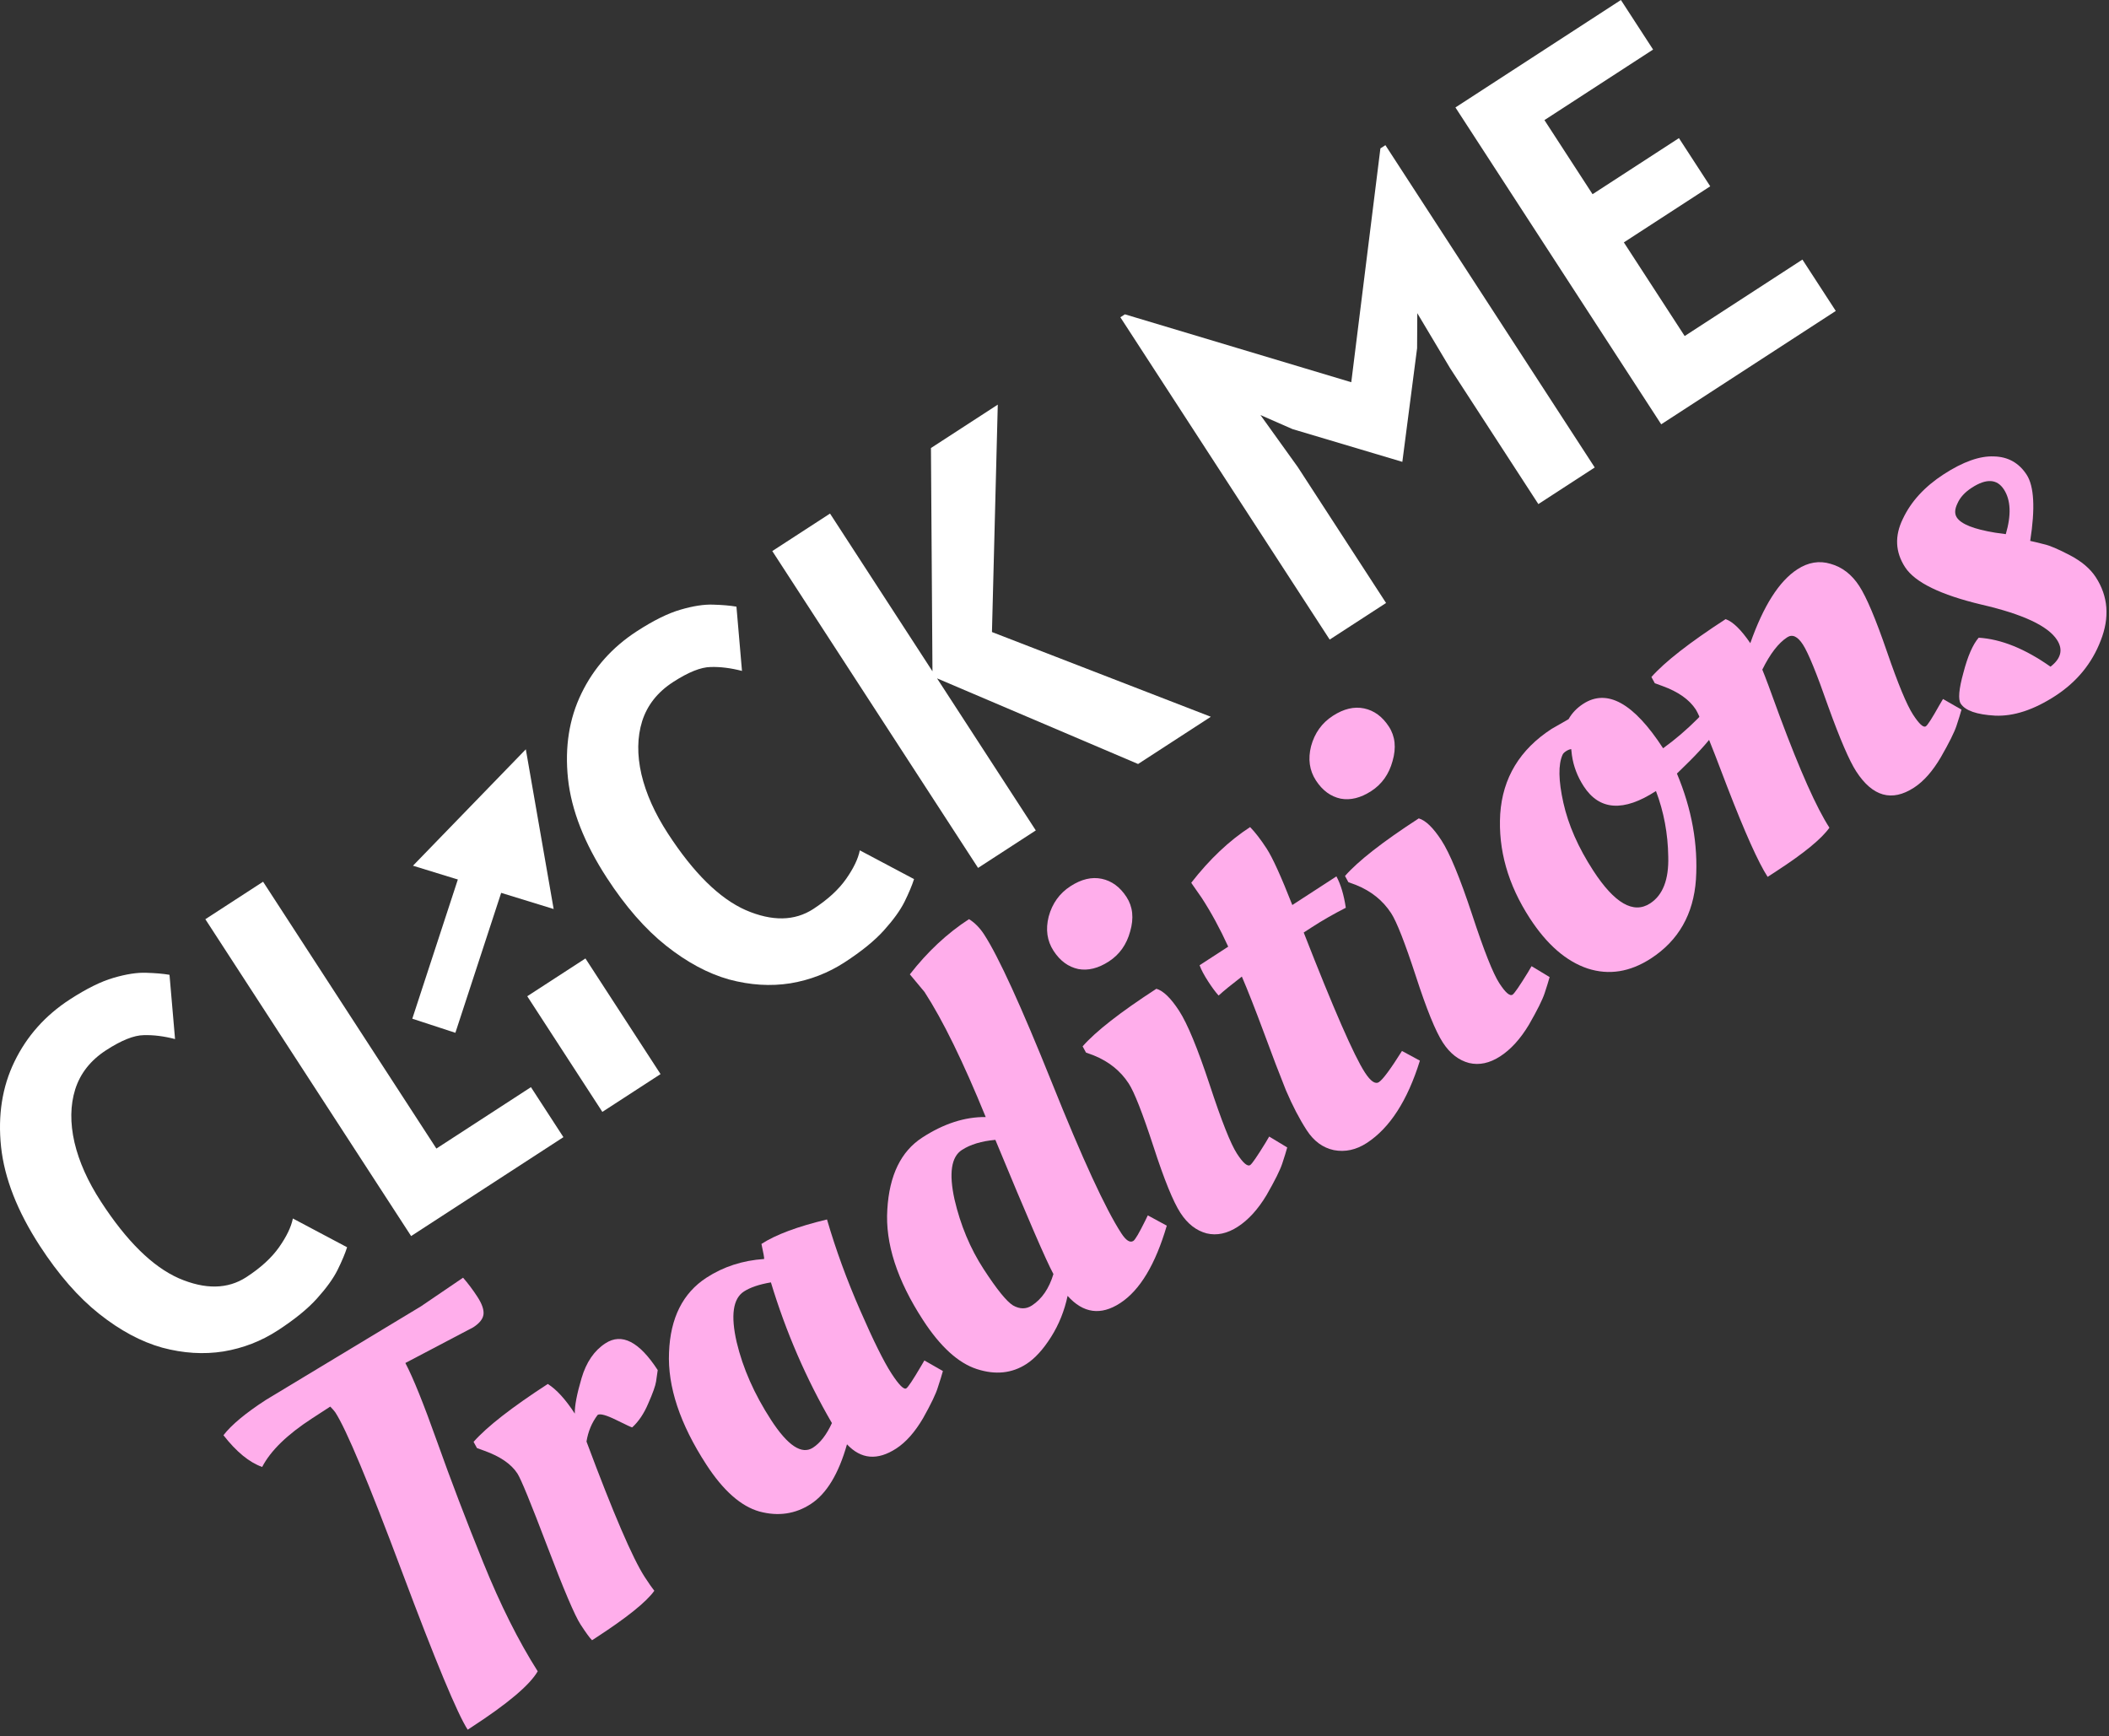
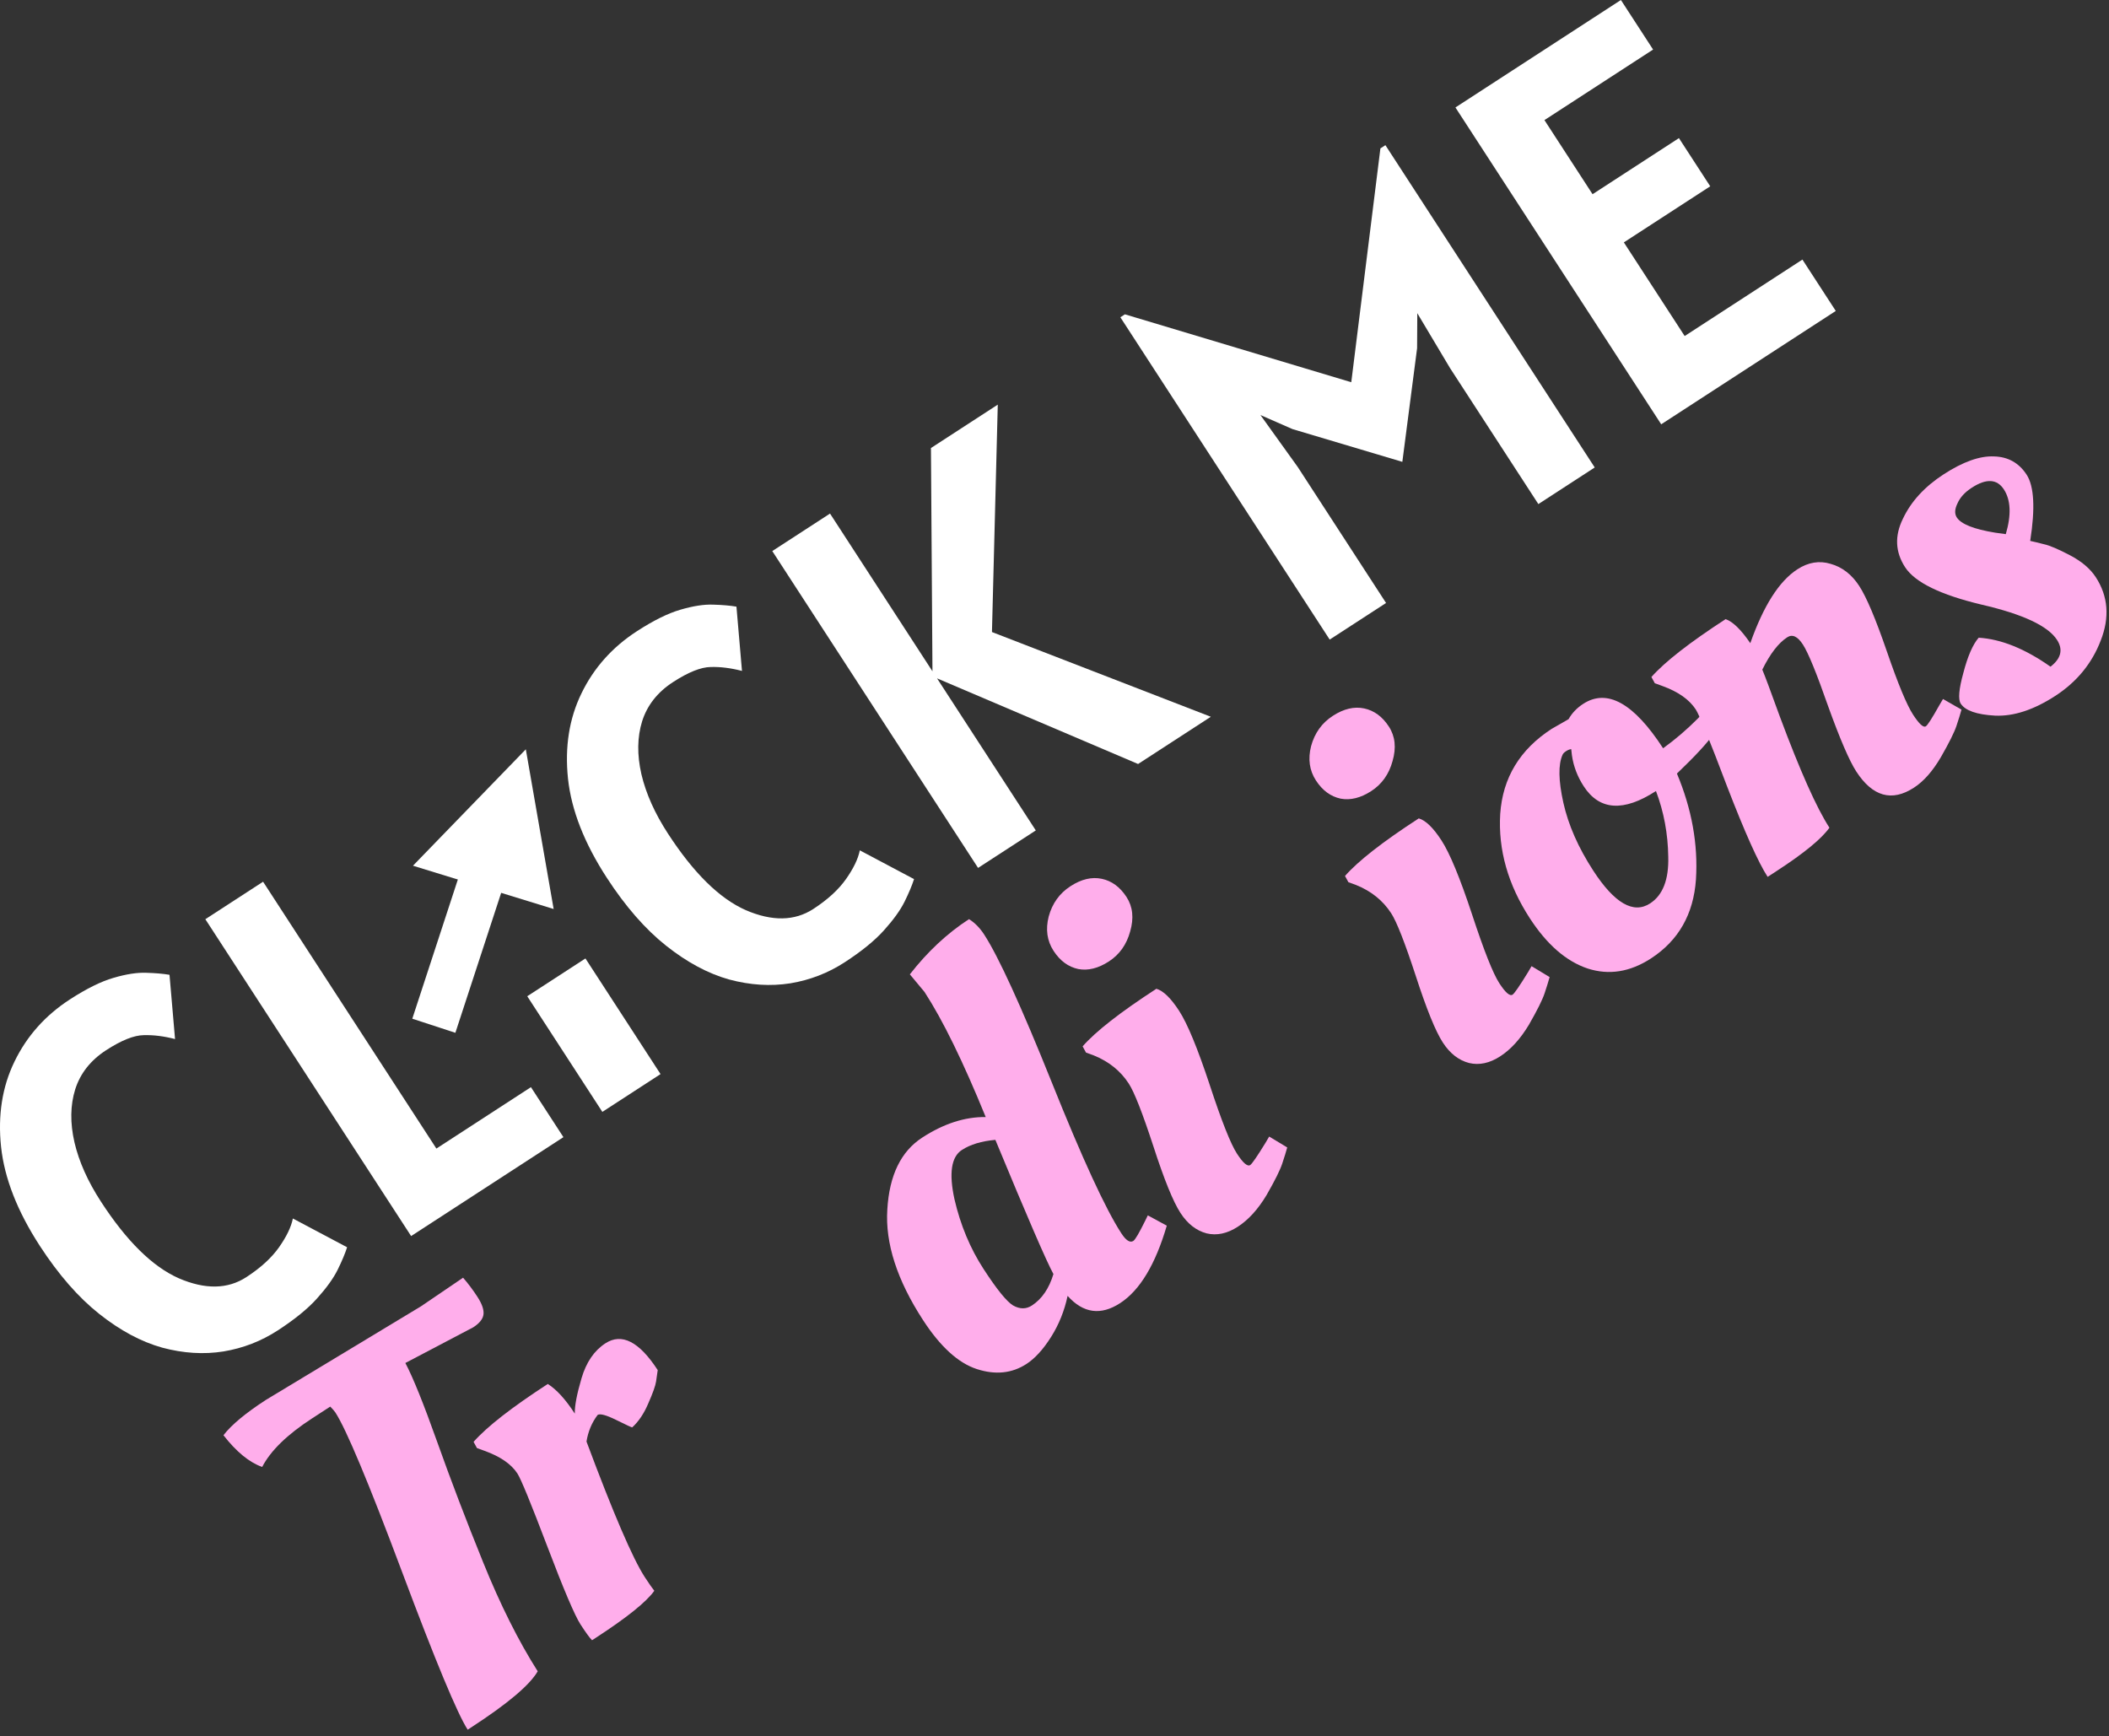
<svg xmlns="http://www.w3.org/2000/svg" width="249" height="205" viewBox="0 0 249 205" fill="none">
  <rect x="0" y="0" width="249" height="205" fill="#333333" stroke="none" />
  <path d="M32.785 157.093C30.835 158.36 28.701 159.186 26.382 159.572C24.052 159.941 21.64 159.79 19.145 159.121C16.656 158.423 14.178 157.094 11.711 155.135C9.243 153.176 6.906 150.497 4.698 147.098C2.049 143.019 0.525 139.125 0.126 135.416C-0.267 131.677 0.261 128.319 1.711 125.343C3.168 122.337 5.345 119.892 8.244 118.01C10.212 116.732 11.935 115.88 13.414 115.454C14.91 115.016 16.193 114.819 17.264 114.861C18.352 114.892 19.268 114.971 20.013 115.099L20.667 122.686C19.351 122.345 18.119 122.191 16.971 122.225C15.811 122.24 14.328 122.835 12.521 124.008C10.696 125.194 9.482 126.732 8.879 128.624C8.294 130.505 8.266 132.596 8.795 134.899C9.329 137.171 10.37 139.498 11.915 141.877C14.947 146.547 18.015 149.566 21.116 150.935C24.225 152.274 26.879 152.229 29.08 150.8C30.779 149.696 32.072 148.513 32.957 147.252C33.842 145.99 34.382 144.864 34.577 143.872L40.98 147.269C40.747 148.006 40.372 148.897 39.856 149.945C39.347 150.962 38.538 152.085 37.428 153.315C36.337 154.532 34.789 155.792 32.785 157.093Z" fill="white" />
  <path d="M48.539 145.947L24.244 108.535L31.061 104.108L51.522 135.615L62.686 128.365L66.52 134.269L48.539 145.947Z" fill="white" />
  <path d="M71.117 131.285L62.25 117.63L69.12 113.169L77.987 126.823L71.117 131.285Z" fill="white" />
  <path d="M99.721 113.624C97.771 114.891 95.637 115.717 93.319 116.103C90.989 116.472 88.576 116.321 86.082 115.652C83.593 114.954 81.115 113.625 78.647 111.666C76.18 109.707 73.842 107.028 71.634 103.629C68.985 99.55 67.461 95.656 67.062 91.947C66.669 88.208 67.198 84.85 68.648 81.874C70.104 78.868 72.282 76.423 75.18 74.541C77.148 73.263 78.871 72.411 80.35 71.985C81.846 71.547 83.13 71.35 84.2 71.392C85.289 71.423 86.205 71.502 86.949 71.63L87.603 79.218C86.288 78.876 85.056 78.722 83.907 78.756C82.748 78.771 81.264 79.366 79.457 80.54C77.632 81.725 76.418 83.263 75.816 85.155C75.231 87.036 75.203 89.127 75.731 91.43C76.266 93.702 77.306 96.028 78.851 98.408C81.884 103.078 84.951 106.097 88.053 107.466C91.161 108.805 93.815 108.76 96.016 107.331C97.716 106.227 99.008 105.044 99.893 103.783C100.778 102.521 101.318 101.395 101.514 100.403L107.917 103.8C107.683 104.537 107.308 105.428 106.793 106.476C106.284 107.493 105.474 108.616 104.365 109.846C103.273 111.063 101.725 112.323 99.721 113.624Z" fill="white" />
  <path d="M115.476 102.478L91.18 65.066L97.997 60.639L110.092 79.264L109.913 52.901L117.803 47.777L117.116 74.627L142.957 84.631L134.369 90.208L110.633 80.097L122.292 98.051L115.476 102.478Z" fill="white" />
-   <path d="M156.99 75.518L132.276 37.462L132.813 37.114L159.539 45.131L162.978 17.524L163.569 17.141L188.282 55.196L181.627 59.519L171.204 43.47L167.333 36.979L167.31 41.115L165.568 54.532L152.603 50.666L148.815 49.005L153.223 55.147L163.646 71.196L156.99 75.518Z" fill="white" />
+   <path d="M156.99 75.518L132.276 37.462L132.813 37.114L159.539 45.131L162.978 17.524L163.569 17.141L188.282 55.196L181.627 59.519L171.204 43.47L167.333 36.979L167.31 41.115L165.568 54.532L152.603 50.666L148.815 49.005L153.223 55.147L163.646 71.196L156.99 75.518" fill="white" />
  <path d="M196.131 50.099L171.836 12.688L191.373 0L195.173 5.851L182.345 14.181L188.026 22.93L198.224 16.308L201.919 21.997L191.721 28.62L198.902 39.677L212.803 30.649L216.742 36.714L196.131 50.099Z" fill="white" />
  <path d="M31.385 165.298L49.696 154.247L54.672 150.863C55.267 151.545 55.832 152.297 56.367 153.12C56.901 153.943 57.141 154.626 57.087 155.17C57.033 155.714 56.631 156.23 55.879 156.718C55.808 156.764 53.134 158.17 47.858 160.935C48.761 162.638 50.013 165.742 51.616 170.246C53.218 174.751 55.031 179.501 57.054 184.495C59.076 189.49 61.22 193.771 63.485 197.336C62.554 198.958 59.924 201.175 55.594 203.987L55.218 204.231C54.01 202.37 51.428 196.162 47.472 185.605C43.516 175.048 40.888 168.768 39.587 166.764C39.494 166.621 39.295 166.394 38.991 166.082L36.844 167.477C33.91 169.382 31.946 171.293 30.953 173.21C29.433 172.671 27.909 171.422 26.382 169.463C27.32 168.244 28.988 166.855 31.385 165.298Z" fill="#FFAEEB" />
  <path d="M70.279 193.424L69.903 193.668C69.646 193.429 69.192 192.808 68.541 191.806C67.867 190.768 66.561 187.699 64.622 182.599C62.684 177.498 61.505 174.626 61.087 173.982C60.366 172.873 59.075 171.981 57.214 171.308L56.312 170.978L55.913 170.245C57.496 168.454 60.417 166.175 64.676 163.41C65.709 164.061 66.772 165.228 67.864 166.91C67.84 166.01 68.105 164.617 68.66 162.73C69.216 160.843 70.155 159.47 71.479 158.61C73.411 157.355 75.47 158.41 77.654 161.773C77.615 162.104 77.55 162.553 77.46 163.12C77.383 163.628 77.077 164.488 76.542 165.701C76.042 166.89 75.409 167.835 74.644 168.536C74.608 168.559 73.99 168.273 72.79 167.679C71.59 167.085 70.847 166.881 70.561 167.066C69.875 167.969 69.437 169.017 69.245 170.21C72.409 178.687 74.7 184.016 76.117 186.199C76.629 186.986 77.007 187.529 77.252 187.828C76.325 189.142 74 191.008 70.279 193.424Z" fill="#FFAEEB" />
-   <path d="M90.217 148.655C90.242 148.537 90.136 147.944 89.901 146.876C91.582 145.784 94.162 144.821 97.64 143.987C98.674 147.538 99.98 151.116 101.558 154.72C103.113 158.29 104.343 160.772 105.249 162.167C106.132 163.527 106.717 164.114 107.003 163.928C107.218 163.789 107.784 162.938 108.703 161.375L109.138 160.634L111.324 161.886C111.188 162.381 110.991 163.018 110.733 163.796C110.511 164.55 109.928 165.768 108.985 167.449C108.018 169.094 106.962 170.289 105.817 171.032C103.598 172.473 101.66 172.308 100 170.536C99.012 174.027 97.587 176.377 95.726 177.585C93.901 178.771 91.88 179.066 89.662 178.471C87.48 177.853 85.39 176.005 83.392 172.928C80.278 168.133 78.81 163.719 78.989 159.685C79.144 155.616 80.618 152.675 83.409 150.863C85.413 149.561 87.682 148.825 90.217 148.655ZM95.984 170.932C96.843 170.374 97.588 169.407 98.22 168.03C95.194 162.821 92.793 157.284 91.018 151.416C89.642 151.648 88.579 152.008 87.827 152.496C86.539 153.332 86.254 155.323 86.974 158.468C87.706 161.554 89.06 164.617 91.035 167.659C93.01 170.701 94.66 171.791 95.984 170.932Z" fill="#FFAEEB" />
  <path d="M137.757 144.72C136.412 149.307 134.576 152.356 132.25 153.866C129.96 155.354 127.893 155.068 126.047 153.011C125.671 154.781 125.018 156.401 124.09 157.869C123.161 159.337 122.195 160.396 121.193 161.047C119.476 162.162 117.521 162.364 115.328 161.651C113.135 160.938 111.016 159.007 108.972 155.858C105.904 151.135 104.501 146.781 104.762 142.796C105 138.775 106.371 135.951 108.876 134.324C111.416 132.674 113.917 131.864 116.379 131.894C113.723 125.377 111.315 120.454 109.154 117.126L107.422 115.046C109.501 112.373 111.829 110.2 114.406 108.527C115.087 108.949 115.683 109.554 116.194 110.341C117.891 112.953 120.554 118.778 124.185 127.816C127.793 136.818 130.526 142.751 132.385 145.613C132.943 146.472 133.419 146.774 133.812 146.518C134.027 146.379 134.486 145.597 135.19 144.174L135.517 143.503L137.757 144.72ZM113.563 135.783C112.31 136.596 112.02 138.54 112.693 141.613C113.402 144.663 114.547 147.405 116.127 149.838C117.684 152.235 118.844 153.669 119.608 154.14C120.407 154.588 121.147 154.591 121.827 154.149C123.007 153.382 123.857 152.144 124.374 150.434C123.552 148.933 121.267 143.651 117.518 134.588C115.883 134.734 114.564 135.132 113.563 135.783Z" fill="#FFAEEB" />
  <path d="M139.214 119.354C140.19 120.857 141.391 123.765 142.819 128.078C144.223 132.355 145.297 135.066 146.04 136.211C146.761 137.321 147.282 137.771 147.604 137.562C147.819 137.422 148.421 136.548 149.411 134.938L149.846 134.198L151.978 135.484C151.842 135.98 151.645 136.616 151.387 137.394C151.129 138.172 150.511 139.413 149.532 141.117C148.529 142.786 147.402 144.027 146.15 144.84C144.897 145.653 143.669 145.917 142.465 145.63C141.239 145.308 140.207 144.502 139.37 143.214C138.51 141.89 137.447 139.274 136.181 135.365C134.891 131.42 133.921 128.947 133.27 127.945C132.294 126.442 130.911 125.331 129.121 124.611L128.219 124.281L127.82 123.548C129.368 121.78 132.271 119.513 136.529 116.748C137.343 116.982 138.238 117.851 139.214 119.354ZM127.309 114.418C126.128 114.167 125.155 113.451 124.388 112.27C123.621 111.089 123.43 109.738 123.815 108.216C124.236 106.67 125.091 105.479 126.379 104.643C127.667 103.806 128.902 103.514 130.082 103.764C131.262 104.015 132.236 104.731 133.003 105.912C133.746 107.057 133.89 108.414 133.433 109.982C133.012 111.528 132.175 112.707 130.923 113.52C129.671 114.334 128.466 114.633 127.309 114.418Z" fill="#FFAEEB" />
-   <path d="M157.785 103.478C158.294 104.419 158.664 105.654 158.894 107.184C157.441 107.924 156.107 108.689 154.89 109.479L153.924 110.106C157.46 119.155 159.867 124.663 161.145 126.631C161.819 127.669 162.371 128.048 162.8 127.77C163.265 127.468 164.173 126.242 165.525 124.092L167.641 125.236C166.176 129.952 164.084 133.193 161.364 134.96C160.112 135.773 158.819 136.053 157.484 135.8C156.186 135.524 155.118 134.742 154.282 133.454C153.422 132.13 152.601 130.552 151.818 128.72C151.071 126.865 150.199 124.582 149.202 121.872C148.182 119.126 147.321 116.938 146.619 115.308C145.364 116.275 144.45 117.022 143.876 117.547C143.525 117.165 143.118 116.615 142.653 115.9C142.165 115.148 141.823 114.505 141.629 113.97L145.01 111.774C144.042 109.656 143 107.738 141.884 106.02L140.75 104.391L140.645 104.23C142.809 101.452 145.125 99.26 147.594 97.657C148.202 98.28 148.855 99.128 149.552 100.201C150.249 101.275 151.258 103.494 152.578 106.859L157.785 103.478Z" fill="#FFAEEB" />
  <path d="M170.192 99.236C171.168 100.739 172.37 103.647 173.797 107.96C175.201 112.238 176.275 114.949 177.019 116.094C177.739 117.203 178.26 117.653 178.582 117.444C178.797 117.305 179.399 116.43 180.389 114.821L180.824 114.08L182.957 115.367C182.821 115.862 182.624 116.499 182.366 117.277C182.108 118.055 181.489 119.296 180.51 121C179.508 122.668 178.38 123.909 177.128 124.722C175.876 125.536 174.647 125.799 173.444 125.512C172.217 125.19 171.185 124.385 170.349 123.096C169.489 121.772 168.426 119.156 167.159 115.247C165.869 111.303 164.899 108.829 164.248 107.828C163.272 106.325 161.889 105.213 160.099 104.493L159.198 104.163L158.798 103.43C160.346 101.662 163.249 99.395 167.508 96.63C168.321 96.865 169.216 97.733 170.192 99.236ZM158.287 94.3C157.107 94.049 156.133 93.333 155.366 92.152C154.599 90.971 154.408 89.62 154.794 88.098C155.215 86.553 156.069 85.362 157.357 84.525C158.646 83.689 159.88 83.396 161.06 83.647C162.241 83.898 163.214 84.614 163.981 85.794C164.725 86.939 164.868 88.296 164.412 89.865C163.991 91.41 163.154 92.589 161.901 93.403C160.649 94.216 159.444 94.515 158.287 94.3Z" fill="#FFAEEB" />
  <path d="M194.919 113.169C192.45 114.772 189.96 115.168 187.449 114.357C184.915 113.51 182.637 111.53 180.615 108.417C178.036 104.445 176.872 100.342 177.124 96.108C177.412 91.851 179.435 88.503 183.192 86.063L185.194 84.915C185.593 84.198 186.169 83.596 186.92 83.108C189.747 81.272 192.892 83.02 196.354 88.351C197.775 87.327 199.132 86.166 200.426 84.868L201.145 84.096L202.827 85.98C201.971 87.248 200.669 88.729 198.921 90.424L197.987 91.336C199.747 95.534 200.496 99.703 200.233 103.842C199.947 107.945 198.175 111.054 194.919 113.169ZM194.82 106.67C196.323 105.694 197.037 103.857 196.963 101.158C196.925 98.435 196.441 95.85 195.512 93.4C191.683 95.887 188.839 95.699 186.98 92.836C186.237 91.691 185.772 90.467 185.587 89.163L185.507 88.452C185.317 88.473 185.115 88.553 184.9 88.693C184.685 88.832 184.548 88.973 184.487 89.114C183.964 90.267 183.995 92.155 184.578 94.778C185.162 97.4 186.337 100.071 188.103 102.791C190.613 106.655 192.852 107.949 194.82 106.67Z" fill="#FFAEEB" />
  <path d="M209.717 102.872L208.697 103.535C207.605 101.853 206.014 98.307 203.925 92.897C201.872 87.464 200.637 84.425 200.219 83.781C199.452 82.601 198.137 81.674 196.276 81L195.374 80.67L194.975 79.937C196.559 78.146 199.48 75.867 203.738 73.102C204.598 73.408 205.569 74.355 206.65 75.942C208.207 71.522 210.058 68.616 212.205 67.222C213.493 66.385 214.804 66.17 216.136 66.576C217.504 66.96 218.63 67.831 219.513 69.191C220.373 70.515 221.46 73.09 222.775 76.917C224.09 80.743 225.119 83.229 225.863 84.374C226.583 85.484 227.086 85.945 227.373 85.759C227.587 85.62 228.118 84.792 228.965 83.276L229.4 82.535L231.586 83.787C231.45 84.282 231.253 84.919 230.995 85.697C230.737 86.475 230.118 87.716 229.139 89.42C228.173 91.065 227.117 92.259 225.972 93.003C223.36 94.699 221.089 94.062 219.16 91.093C218.347 89.84 217.242 87.276 215.845 83.402C214.483 79.504 213.489 77.071 212.861 76.105C212.234 75.139 211.616 74.853 211.008 75.249C209.97 75.922 208.99 77.195 208.068 79.065C208.356 79.743 209.044 81.586 210.132 84.593C212.528 91.025 214.481 95.403 215.992 97.729C215.064 99.043 212.973 100.758 209.717 102.872Z" fill="#FFAEEB" />
  <path d="M247.439 68.15C248.903 70.404 249.098 72.897 248.023 75.63C246.985 78.34 245.195 80.519 242.655 82.169C240.114 83.819 237.744 84.595 235.544 84.498C233.379 84.377 232.03 83.905 231.495 83.082C231.17 82.581 231.273 81.369 231.806 79.447C232.314 77.488 232.917 76.105 233.613 75.297C236.262 75.459 239.088 76.599 242.093 78.718C243.347 77.751 243.602 76.695 242.859 75.55C241.79 73.904 238.83 72.519 233.979 71.396C229.106 70.237 226.088 68.762 224.926 66.973C223.764 65.184 223.675 63.283 224.657 61.272C225.617 59.224 227.224 57.468 229.478 56.004C231.769 54.517 233.753 53.813 235.433 53.892C237.089 53.936 238.37 54.656 239.277 56.051C240.16 57.411 240.3 60.016 239.697 63.867C240.111 63.955 240.653 64.085 241.326 64.259C241.975 64.397 242.994 64.83 244.381 65.556C245.769 66.283 246.788 67.148 247.439 68.15ZM236.814 63.069C237.48 60.805 237.406 59.046 236.593 57.794C235.78 56.541 234.514 56.473 232.797 57.589C231.974 58.123 231.41 58.743 231.106 59.45C230.778 60.12 230.754 60.67 231.032 61.1C231.544 61.887 233.051 62.485 235.555 62.894L236.814 63.069Z" fill="#FFAEEB" />
  <path d="M56.79 95.491L61.876 97.155L57.82 109.551L53.764 121.947L48.678 120.283L56.79 95.491Z" fill="white" />
  <path d="M62.081 88.473L65.367 107.331L48.758 102.218L62.081 88.473Z" fill="white" />
</svg>